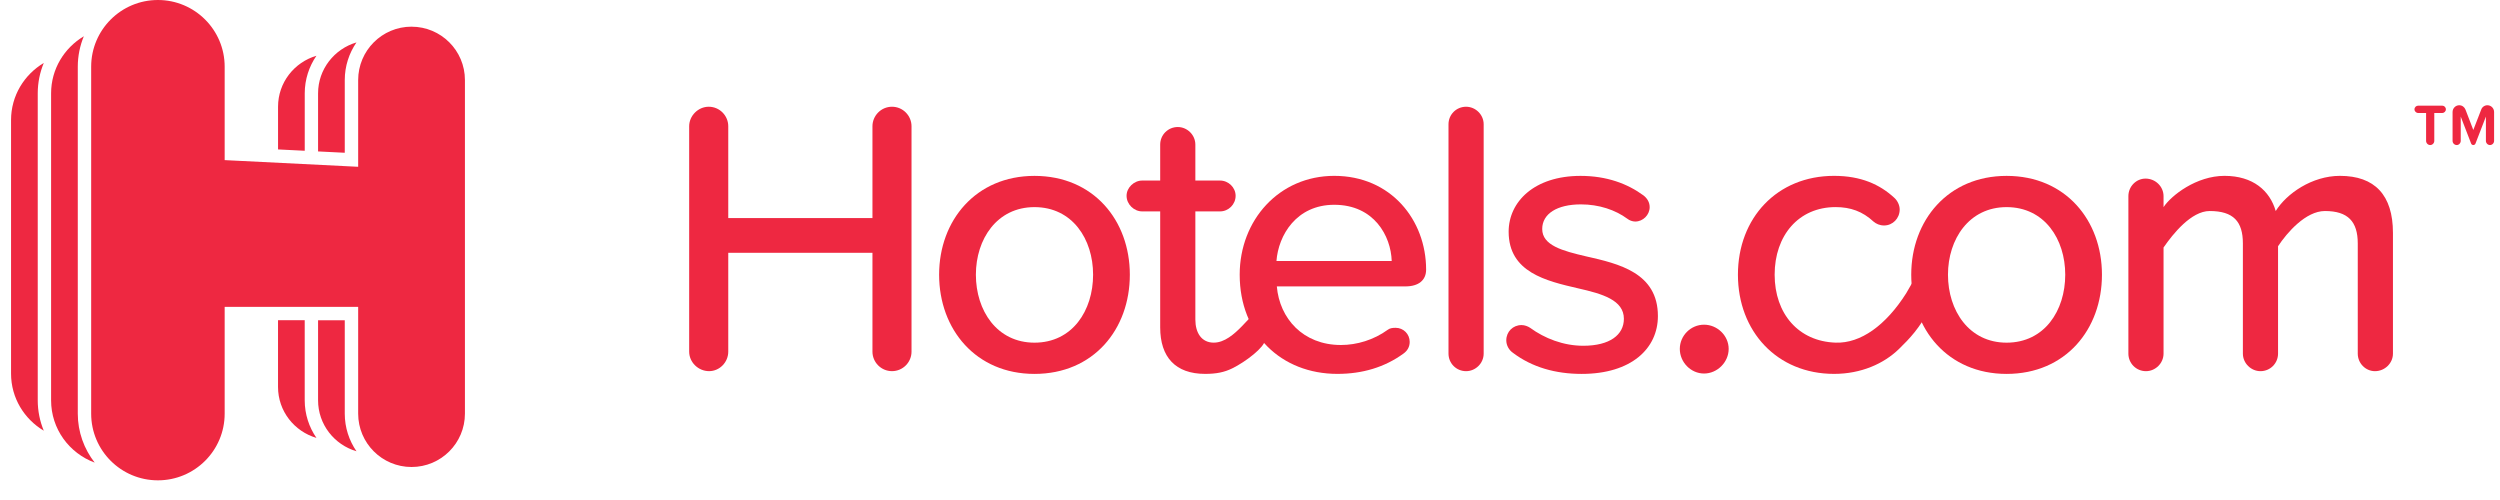
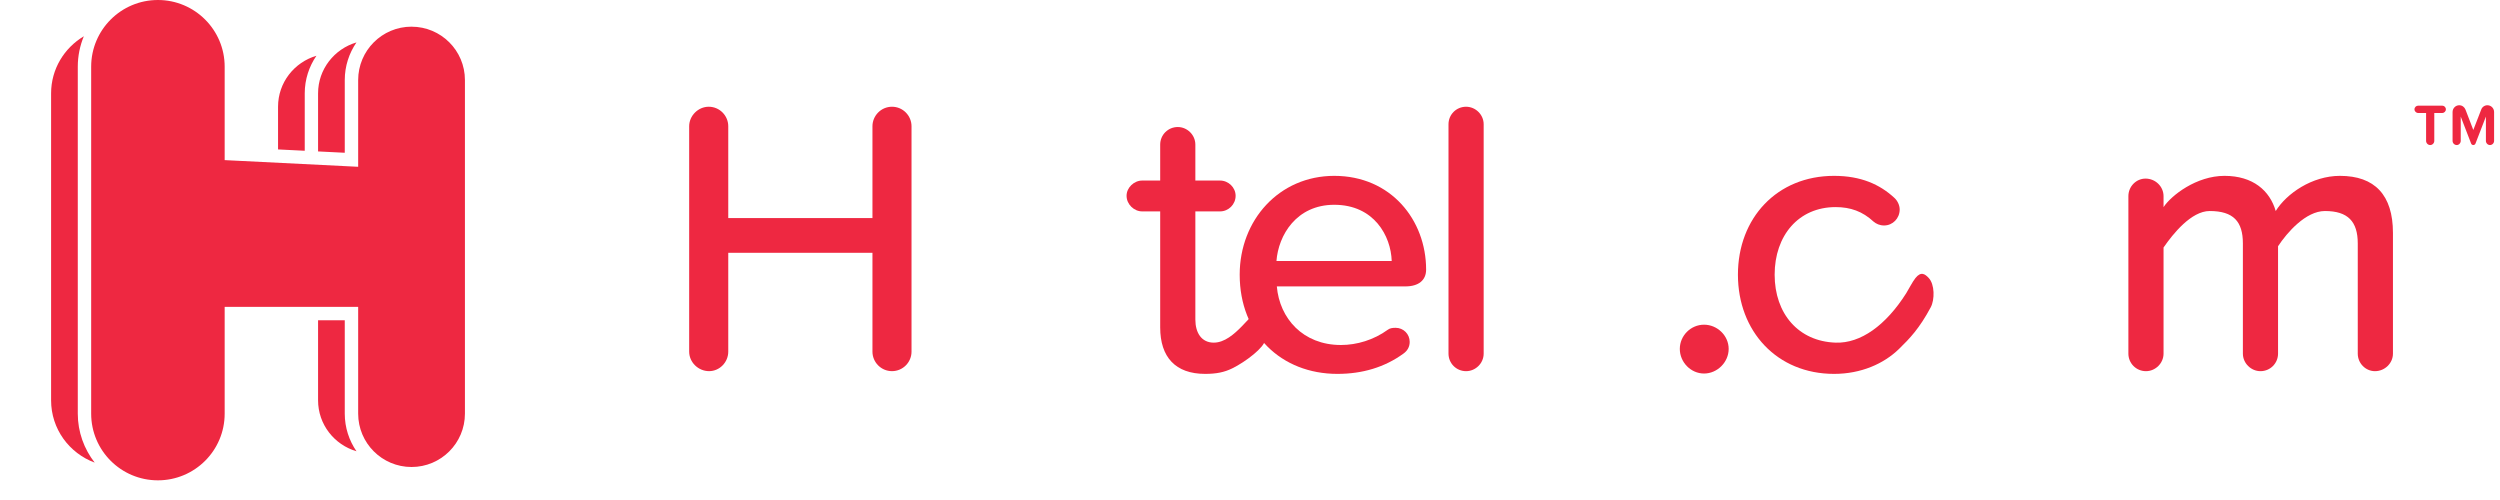
<svg xmlns="http://www.w3.org/2000/svg" width="105" height="21" viewBox="0 0 105 21" fill="none">
  <path d="M102.069 6.092C101.973 6.092 101.896 6.011 101.896 5.917V4.745H101.561C101.479 4.745 101.408 4.675 101.408 4.592C101.408 4.506 101.479 4.438 101.561 4.438H102.576C102.657 4.438 102.727 4.506 102.727 4.592C102.727 4.675 102.657 4.745 102.576 4.745H102.24V5.917C102.24 6.011 102.163 6.092 102.069 6.092H102.069ZM104.579 6.092C104.485 6.092 104.408 6.011 104.408 5.917V4.897L103.971 6.028C103.957 6.065 103.92 6.092 103.879 6.092C103.838 6.092 103.802 6.066 103.787 6.028L103.351 4.897V5.917C103.351 6.011 103.276 6.092 103.182 6.092C103.086 6.092 103.008 6.011 103.008 5.917V4.705C103.008 4.548 103.134 4.42 103.288 4.42C103.409 4.42 103.51 4.497 103.551 4.605L103.879 5.459L104.21 4.605C104.247 4.497 104.352 4.42 104.47 4.42C104.627 4.42 104.752 4.548 104.752 4.705V5.917C104.752 6.011 104.675 6.092 104.579 6.092Z" fill="#EE2841" />
  <path d="M12.799 3.922C12.799 3.336 12.981 2.793 13.29 2.342C12.361 2.616 11.678 3.465 11.678 4.483V6.276L12.799 6.332V3.922Z" fill="#EE2841" />
-   <path d="M11.677 16.252C11.677 17.269 12.36 18.119 13.291 18.392C12.98 17.942 12.798 17.398 12.798 16.812V13.449H11.677V16.252Z" fill="#EE2841" />
  <path d="M14.48 13.45H13.359V16.812C13.359 17.83 14.043 18.68 14.972 18.953C14.663 18.503 14.48 17.959 14.48 17.373V13.45Z" fill="#EE2841" />
  <path d="M14.48 3.362C14.48 2.776 14.663 2.232 14.972 1.781C14.043 2.055 13.359 2.905 13.359 3.922V6.36L14.48 6.416V3.362Z" fill="#EE2841" />
-   <path d="M1.839 2.644C1.019 3.133 0.464 4.02 0.464 5.043V15.691C0.464 16.715 1.019 17.601 1.839 18.09C1.676 17.696 1.585 17.265 1.585 16.812V3.922C1.585 3.47 1.676 3.039 1.839 2.644Z" fill="#EE2841" />
  <path d="M3.267 2.802C3.267 2.35 3.358 1.918 3.521 1.523C2.701 2.012 2.146 2.898 2.146 3.922V16.813C2.146 18.017 2.909 19.034 3.977 19.43C3.534 18.861 3.267 18.148 3.267 17.373V2.802Z" fill="#EE2841" />
  <path d="M17.285 1.12C16.047 1.12 15.043 2.124 15.043 3.362V7.005L9.436 6.725V2.801C9.436 1.255 8.181 0 6.632 0C5.083 0 3.829 1.255 3.829 2.801V17.373C3.829 18.921 5.083 20.174 6.632 20.174C8.181 20.174 9.436 18.921 9.436 17.373V12.889H15.043V17.373C15.043 18.611 16.047 19.614 17.285 19.614C18.523 19.614 19.527 18.611 19.527 17.373V3.362C19.527 2.124 18.523 1.121 17.285 1.121" fill="#EE2841" />
  <path d="M36.643 14.769V10.619H30.587V14.769C30.587 15.212 30.226 15.588 29.782 15.588C29.323 15.588 28.945 15.212 28.945 14.769V5.303C28.945 4.86 29.323 4.483 29.767 4.483C30.226 4.483 30.587 4.86 30.587 5.303V9.158H36.643V5.303C36.643 4.86 37.004 4.483 37.464 4.483C37.923 4.483 38.284 4.86 38.284 5.303V14.769C38.284 15.212 37.923 15.588 37.464 15.588C37.004 15.588 36.643 15.212 36.643 14.769Z" fill="#EE2841" />
-   <path d="M39.443 11.537C39.443 9.257 40.987 7.387 43.448 7.387C45.926 7.387 47.453 9.257 47.453 11.537C47.453 13.834 45.926 15.704 43.448 15.704C40.987 15.704 39.443 13.834 39.443 11.537ZM45.91 11.537C45.91 10.043 45.04 8.699 43.448 8.699C41.872 8.699 40.987 10.043 40.987 11.537C40.987 13.046 41.872 14.392 43.448 14.392C45.04 14.392 45.91 13.046 45.91 11.537Z" fill="#EE2841" />
  <path d="M56.039 7.386C58.42 7.386 59.897 9.241 59.897 11.324C59.897 11.767 59.584 12.029 59.026 12.029H53.627C53.741 13.374 54.727 14.49 56.319 14.49C56.991 14.49 57.698 14.277 58.288 13.849C58.37 13.784 58.485 13.768 58.617 13.768C58.945 13.768 59.207 14.03 59.207 14.359C59.207 14.571 59.108 14.735 58.945 14.851C58.157 15.425 57.221 15.703 56.171 15.703C53.808 15.703 52.067 14.03 52.067 11.536C52.067 9.24 53.726 7.386 56.039 7.386V7.386ZM53.611 10.963H58.452C58.42 9.913 57.713 8.601 56.039 8.601C54.448 8.601 53.692 9.88 53.611 10.963Z" fill="#EE2841" />
  <path d="M60.837 14.851V5.22C60.837 4.811 61.165 4.483 61.576 4.483C61.97 4.483 62.314 4.811 62.314 5.22V14.851C62.314 15.261 61.97 15.589 61.576 15.589C61.165 15.589 60.837 15.261 60.837 14.851Z" fill="#EE2841" />
-   <path d="M63.264 14.293C63.264 13.932 63.543 13.653 63.904 13.653C64.035 13.653 64.166 13.703 64.265 13.768C64.872 14.211 65.66 14.522 66.497 14.522C67.612 14.522 68.203 14.063 68.203 13.39C68.203 12.603 67.301 12.341 66.283 12.111C64.938 11.799 63.363 11.438 63.363 9.732C63.363 8.47 64.445 7.387 66.382 7.387C67.482 7.387 68.352 7.714 69.024 8.206C69.172 8.321 69.286 8.485 69.286 8.699C69.286 9.026 69.007 9.305 68.68 9.305C68.565 9.305 68.434 9.256 68.352 9.19C67.843 8.814 67.154 8.584 66.399 8.584C65.398 8.584 64.773 8.978 64.773 9.618C64.773 10.307 65.627 10.536 66.611 10.766C67.991 11.077 69.632 11.455 69.632 13.275C69.632 14.637 68.516 15.704 66.431 15.704C65.331 15.704 64.347 15.425 63.543 14.818C63.378 14.704 63.264 14.507 63.264 14.293" fill="#EE2841" />
  <path d="M71.57 13.637C72.128 13.637 72.604 14.097 72.604 14.654C72.604 15.212 72.128 15.688 71.57 15.688C71.012 15.688 70.552 15.212 70.552 14.654C70.552 14.097 71.012 13.637 71.57 13.637Z" fill="#EE2841" />
-   <path d="M80.272 11.537C80.272 9.257 81.815 7.387 84.277 7.387C86.755 7.387 88.282 9.257 88.282 11.537C88.282 13.834 86.755 15.704 84.277 15.704C81.815 15.704 80.272 13.834 80.272 11.537ZM86.74 11.537C86.74 10.043 85.869 8.699 84.277 8.699C82.701 8.699 81.815 10.043 81.815 11.537C81.815 13.046 82.701 14.392 84.277 14.392C85.869 14.392 86.74 13.046 86.74 11.537Z" fill="#EE2841" />
  <path d="M100.504 9.781V14.851C100.504 15.26 100.158 15.589 99.749 15.589C99.355 15.589 99.026 15.26 99.026 14.851V10.224C99.026 9.306 98.616 8.863 97.647 8.863C96.843 8.863 96.056 9.767 95.678 10.342V14.851C95.678 15.26 95.35 15.589 94.94 15.589C94.546 15.589 94.201 15.26 94.201 14.851V10.224C94.201 9.306 93.807 8.863 92.806 8.863C92.034 8.863 91.264 9.822 90.869 10.395V14.851C90.869 15.26 90.525 15.589 90.131 15.589C89.72 15.589 89.392 15.26 89.392 14.851V8.24C89.392 7.829 89.72 7.501 90.114 7.501C90.524 7.501 90.869 7.829 90.869 8.24V8.698C91.197 8.206 92.248 7.386 93.429 7.386C94.628 7.386 95.333 8.009 95.58 8.863C96.039 8.124 97.112 7.386 98.277 7.386C99.738 7.386 100.504 8.19 100.504 9.781Z" fill="#EE2841" />
  <path d="M77.03 7.386C78.163 7.386 78.951 7.747 79.558 8.305C79.689 8.42 79.787 8.616 79.787 8.798C79.787 9.174 79.492 9.47 79.132 9.47C78.951 9.47 78.803 9.403 78.687 9.306C78.228 8.879 77.72 8.698 77.096 8.698C75.537 8.698 74.535 9.896 74.535 11.536C74.535 13.177 75.538 14.339 77.096 14.391C78.148 14.428 79.207 13.663 80.059 12.319C80.164 12.152 80.319 11.842 80.447 11.681C80.688 11.376 80.86 11.522 81.002 11.67C81.263 11.942 81.261 12.588 81.091 12.906C80.613 13.799 80.21 14.215 79.752 14.662C79.115 15.279 78.163 15.703 77.03 15.703C74.634 15.703 72.993 13.915 72.993 11.536C72.993 9.158 74.634 7.386 77.03 7.386" fill="#EE2841" />
  <path d="M53.123 14.292C53.123 14.571 52.324 15.195 51.749 15.474C51.422 15.633 51.092 15.703 50.616 15.703C49.368 15.703 48.728 14.998 48.728 13.751V8.879H47.973C47.629 8.879 47.316 8.583 47.316 8.223C47.316 7.879 47.629 7.583 47.973 7.583H48.728V6.074C48.728 5.664 49.057 5.335 49.467 5.335C49.861 5.335 50.205 5.664 50.205 6.074V7.583H51.24C51.6 7.583 51.896 7.879 51.896 8.223C51.896 8.583 51.6 8.879 51.24 8.879H50.205V13.423C50.205 13.981 50.468 14.391 50.977 14.391C51.88 14.391 52.591 12.989 52.991 12.989C53.368 12.989 53.123 13.931 53.123 14.292" fill="#EE2841" />
</svg>